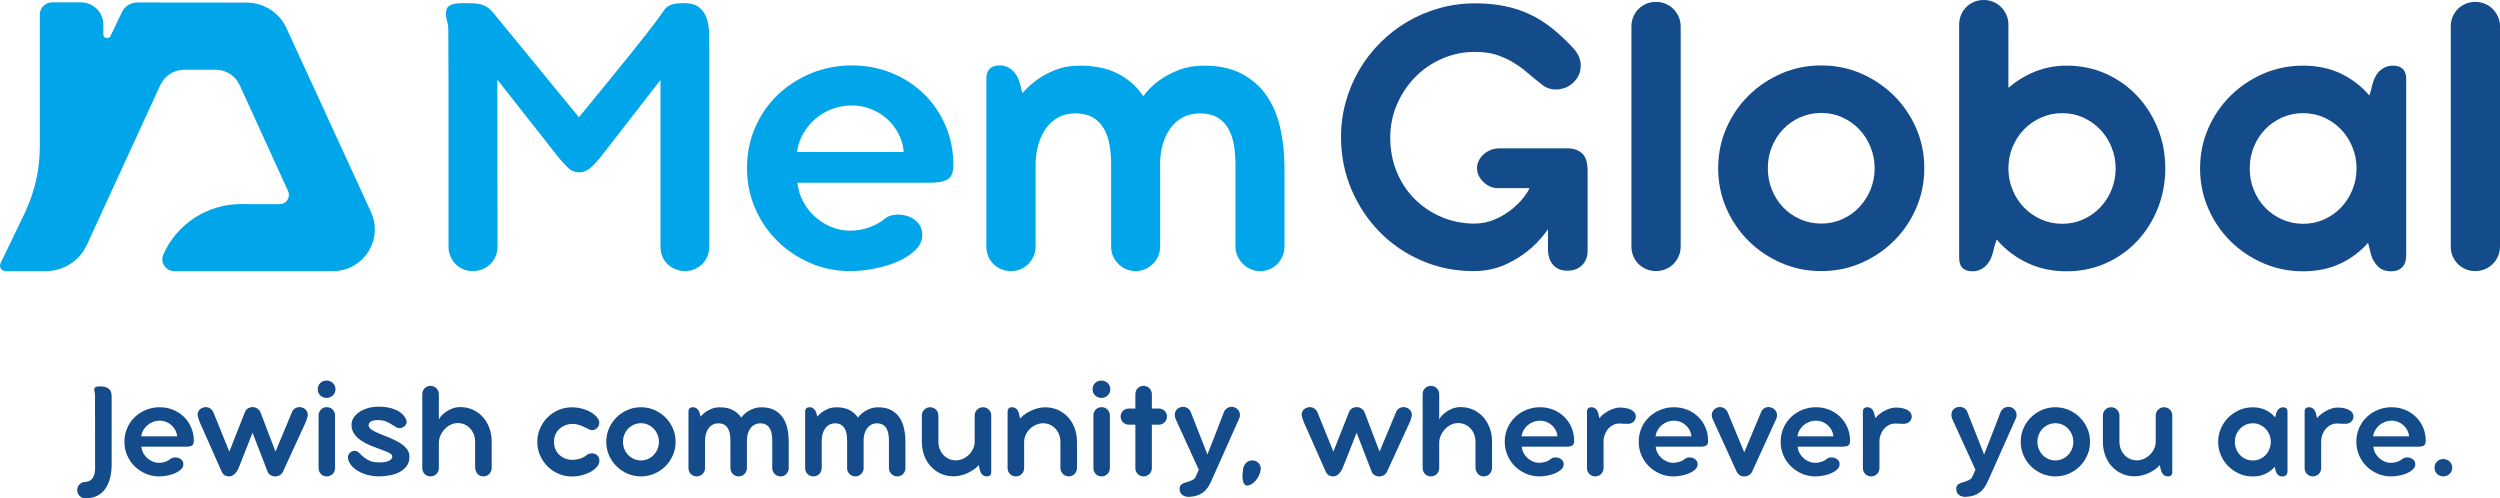
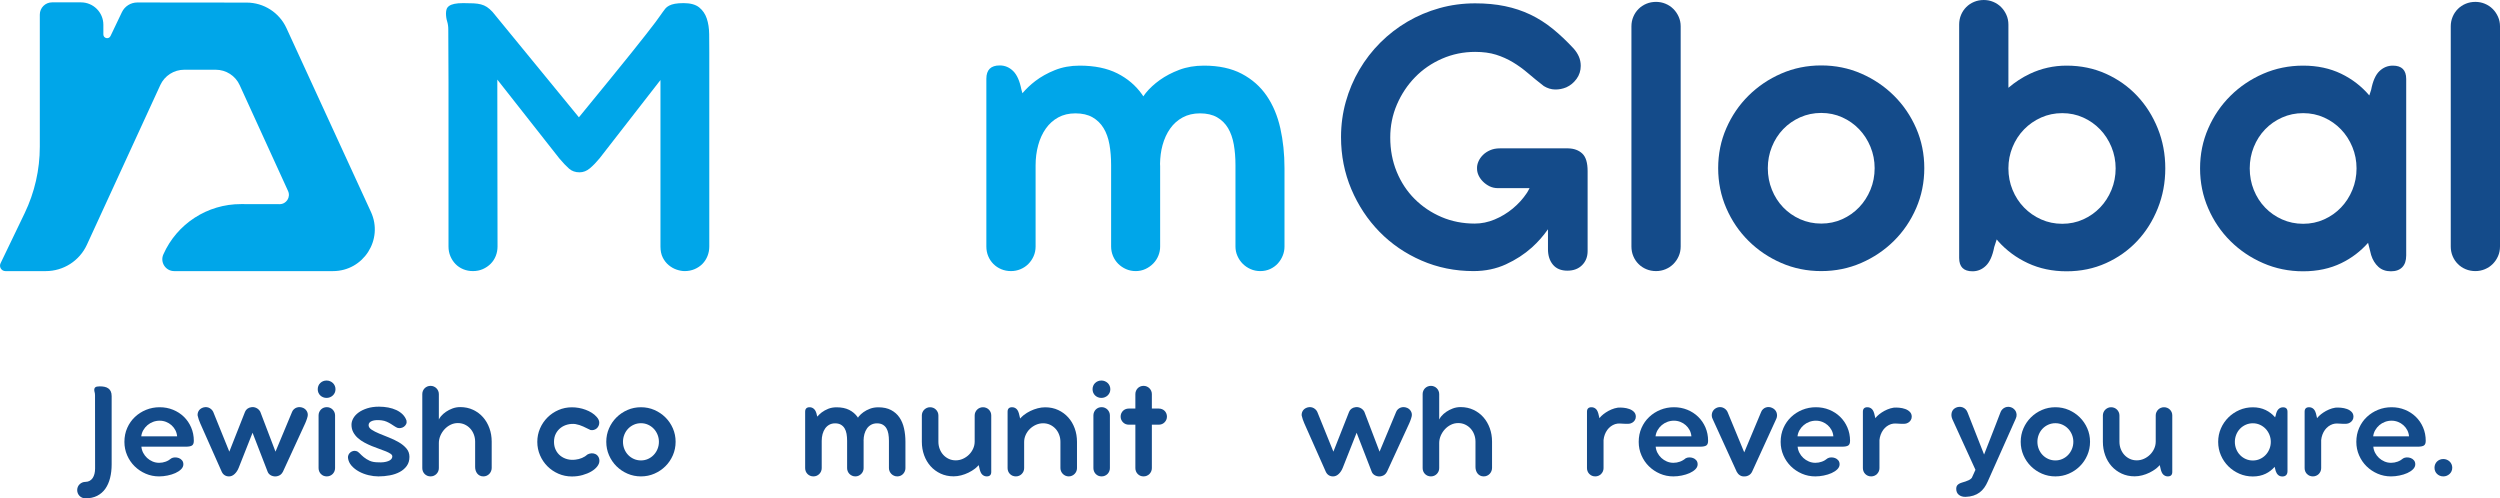
<svg xmlns="http://www.w3.org/2000/svg" width="301" height="60" viewBox="0 0 301 60" fill="none">
  <g clip-path="url(#clip0_1313_3263)">
    <path d="M2.968 25.67L0.066 31.702C-0.144 32.137 0.174 32.641 0.658 32.641H5.512C7.64 32.641 9.572 31.403 10.46 29.472L19.301 10.241C19.818 9.116 20.942 8.396 22.18 8.396H25.975C27.216 8.396 28.343 9.119 28.857 10.248L34.683 23C35.021 23.741 34.477 24.584 33.662 24.582L29.015 24.573C24.971 24.565 21.304 26.941 19.667 30.634C19.247 31.578 19.94 32.641 20.974 32.641H40.091C43.758 32.641 46.194 28.848 44.663 25.52L34.488 3.383C33.629 1.513 31.759 0.314 29.699 0.312L16.539 0.298C15.742 0.297 15.016 0.753 14.674 1.472L13.305 4.339C13.099 4.773 12.445 4.626 12.445 4.145V2.98C12.445 1.492 11.237 0.284 9.745 0.284H6.269C5.453 0.284 4.793 0.944 4.793 1.757V17.669C4.793 20.438 4.169 23.173 2.968 25.67Z" fill="#00A6E9" />
    <path d="M59.877 9.584C59.877 13.314 59.881 16.867 59.889 20.246C59.897 23.624 59.903 26.769 59.903 29.678C59.903 30.08 59.83 30.46 59.689 30.82C59.546 31.18 59.342 31.493 59.073 31.761C58.806 32.028 58.492 32.242 58.131 32.401C57.772 32.559 57.373 32.639 56.938 32.639C56.52 32.639 56.129 32.563 55.77 32.413C55.409 32.263 55.101 32.054 54.84 31.786C54.581 31.519 54.377 31.205 54.225 30.846C54.074 30.486 54 30.097 54 29.678V9.898C54 7.648 53.99 5.528 53.974 3.538C53.974 3.187 53.927 2.864 53.835 2.571C53.743 2.279 53.697 1.957 53.697 1.606C53.697 1.422 53.723 1.254 53.772 1.104C53.823 0.954 53.923 0.824 54.074 0.715C54.225 0.607 54.433 0.523 54.702 0.465C54.969 0.406 55.33 0.376 55.782 0.376C56.268 0.376 56.678 0.385 57.014 0.402C57.348 0.418 57.646 0.461 57.905 0.527C58.164 0.594 58.404 0.699 58.621 0.841C58.839 0.983 59.065 1.18 59.298 1.431L69.7 14.124C71.122 12.385 72.353 10.88 73.391 9.609C74.429 8.338 75.312 7.247 76.042 6.335C76.77 5.423 77.365 4.675 77.824 4.089C78.285 3.504 78.65 3.032 78.917 2.672C79.186 2.313 79.378 2.045 79.496 1.87C79.612 1.693 79.704 1.564 79.771 1.481C79.873 1.33 79.981 1.184 80.099 1.042C80.214 0.9 80.37 0.778 80.564 0.678C80.756 0.577 80.99 0.502 81.266 0.452C81.543 0.402 81.89 0.376 82.308 0.376C83.129 0.376 83.753 0.549 84.181 0.891C84.606 1.234 84.913 1.682 85.097 2.233C85.281 2.785 85.378 3.416 85.385 4.128C85.393 4.838 85.399 5.553 85.399 6.272V29.678C85.399 30.08 85.327 30.46 85.185 30.82C85.042 31.18 84.842 31.493 84.583 31.761C84.322 32.028 84.008 32.242 83.641 32.401C83.272 32.559 82.87 32.639 82.434 32.639C82.134 32.639 81.81 32.58 81.466 32.464C81.123 32.347 80.805 32.167 80.513 31.924C80.22 31.681 79.981 31.377 79.796 31.008C79.612 30.641 79.52 30.197 79.52 29.678V9.634L72.186 19.066C71.799 19.535 71.415 19.933 71.03 20.258C70.645 20.584 70.225 20.748 69.774 20.748C69.272 20.748 68.854 20.601 68.518 20.309C68.183 20.016 67.79 19.602 67.337 19.066L59.877 9.584Z" fill="#00A6E9" />
-     <path d="M102.35 32.639C100.643 32.639 99.039 32.313 97.54 31.661C96.041 31.008 94.726 30.126 93.596 29.014C92.465 27.902 91.574 26.593 90.921 25.087C90.267 23.582 89.941 21.977 89.941 20.271C89.941 18.465 90.277 16.805 90.946 15.291C91.615 13.777 92.528 12.473 93.684 11.377C94.84 10.282 96.18 9.425 97.703 8.806C99.228 8.188 100.843 7.878 102.552 7.878C104.26 7.878 105.855 8.179 107.337 8.781C108.818 9.383 110.112 10.219 111.219 11.289C112.323 12.36 113.193 13.631 113.831 15.103C114.466 16.575 114.784 18.173 114.784 19.894C114.784 20.731 114.566 21.291 114.131 21.575C113.695 21.86 112.951 22.002 111.896 22.002H96.021C96.088 22.772 96.3 23.504 96.661 24.198C97.02 24.891 97.485 25.502 98.054 26.028C98.623 26.555 99.277 26.978 100.015 27.295C100.751 27.614 101.538 27.772 102.376 27.772C103.18 27.772 103.957 27.634 104.711 27.358C105.465 27.082 106.144 26.685 106.746 26.166C107.097 25.965 107.517 25.858 108.002 25.84C108.489 25.824 108.958 25.899 109.409 26.066C109.86 26.234 110.247 26.505 110.565 26.882C110.883 27.258 111.042 27.73 111.042 28.299C111.042 28.951 110.773 29.545 110.237 30.08C109.702 30.615 109.015 31.071 108.179 31.447C107.341 31.824 106.403 32.117 105.364 32.325C104.326 32.534 103.322 32.639 102.35 32.639ZM102.552 12.695C101.73 12.695 100.943 12.837 100.189 13.121C99.436 13.406 98.767 13.798 98.18 14.3C97.595 14.802 97.104 15.391 96.712 16.069C96.317 16.746 96.07 17.487 95.97 18.289H108.807C108.74 17.487 108.526 16.746 108.165 16.069C107.806 15.391 107.345 14.802 106.783 14.3C106.222 13.798 105.578 13.406 104.85 13.121C104.122 12.837 103.355 12.695 102.552 12.695Z" fill="#00A6E9" />
    <path d="M154.151 15.441C153.815 13.945 153.267 12.641 152.506 11.528C151.743 10.416 150.742 9.533 149.503 8.881C148.263 8.229 146.748 7.902 144.956 7.902C143.867 7.902 142.88 8.07 141.993 8.404C141.104 8.739 140.323 9.149 139.644 9.634C138.965 10.119 138.4 10.642 137.948 11.202C137.836 11.342 137.752 11.468 137.654 11.601C137.608 11.533 137.568 11.458 137.52 11.39C136.751 10.303 135.75 9.45 134.52 8.831C133.289 8.212 131.776 7.902 129.985 7.902C128.897 7.902 127.904 8.083 127.01 8.442C126.113 8.802 125.326 9.241 124.647 9.76C124.045 10.22 123.537 10.712 123.101 11.226L122.977 10.787C122.776 9.751 122.445 9.007 121.986 8.555C121.524 8.103 120.985 7.878 120.365 7.878C119.293 7.878 118.757 8.413 118.757 9.483V29.678C118.757 30.097 118.832 30.486 118.983 30.846C119.134 31.205 119.342 31.519 119.611 31.786C119.878 32.054 120.192 32.263 120.553 32.413C120.912 32.563 121.303 32.639 121.721 32.639C122.123 32.639 122.504 32.563 122.865 32.413C123.224 32.263 123.538 32.054 123.807 31.786C124.074 31.519 124.288 31.205 124.447 30.846C124.606 30.486 124.686 30.097 124.686 29.678V19.92C124.686 19.051 124.79 18.235 125 17.474C125.208 16.712 125.514 16.048 125.916 15.48C126.319 14.911 126.815 14.463 127.41 14.137C128.004 13.811 128.695 13.648 129.482 13.648C130.303 13.648 130.989 13.807 131.543 14.124C132.096 14.443 132.54 14.877 132.873 15.429C133.209 15.981 133.442 16.638 133.578 17.398C133.711 18.16 133.778 18.983 133.778 19.87V29.678C133.778 30.08 133.855 30.46 134.004 30.82C134.155 31.18 134.365 31.493 134.632 31.761C134.901 32.028 135.215 32.242 135.574 32.401C135.935 32.559 136.323 32.639 136.743 32.639C137.161 32.639 137.55 32.555 137.911 32.388C138.27 32.221 138.584 31.999 138.853 31.724C139.12 31.447 139.326 31.134 139.467 30.783C139.611 30.431 139.681 30.071 139.681 29.704V19.995C139.681 19.903 139.669 19.82 139.668 19.728C139.682 18.933 139.777 18.177 139.97 17.474C140.18 16.712 140.486 16.048 140.888 15.48C141.288 14.911 141.791 14.463 142.395 14.137C142.998 13.811 143.692 13.648 144.479 13.648C145.3 13.648 145.987 13.807 146.54 14.124C147.091 14.443 147.531 14.877 147.859 15.429C148.185 15.981 148.414 16.638 148.55 17.398C148.683 18.16 148.75 18.983 148.75 19.87V29.678C148.75 30.08 148.828 30.46 148.989 30.82C149.148 31.18 149.36 31.493 149.629 31.761C149.896 32.028 150.21 32.242 150.571 32.401C150.93 32.559 151.321 32.639 151.739 32.639C152.174 32.639 152.573 32.555 152.932 32.388C153.293 32.221 153.597 31.999 153.848 31.724C154.099 31.447 154.298 31.134 154.439 30.783C154.582 30.431 154.653 30.071 154.653 29.704V20.246C154.653 18.54 154.486 16.939 154.151 15.441Z" fill="#00A6E9" />
    <path d="M188.814 17.863H180.573C180.138 17.863 179.749 17.937 179.406 18.088C179.062 18.239 178.774 18.431 178.54 18.666C178.305 18.9 178.124 19.163 177.999 19.455C177.873 19.748 177.82 20.036 177.836 20.321C177.836 20.589 177.899 20.857 178.024 21.124C178.15 21.392 178.326 21.638 178.552 21.864C178.778 22.09 179.043 22.278 179.343 22.429C179.645 22.578 179.989 22.654 180.373 22.654H184.157C184.056 22.838 183.971 23.027 183.853 23.206C183.376 23.925 182.801 24.561 182.132 25.113C181.462 25.665 180.732 26.104 179.945 26.43C179.158 26.756 178.364 26.919 177.559 26.919C176.119 26.919 174.784 26.655 173.554 26.129C172.323 25.602 171.246 24.878 170.325 23.958C169.405 23.039 168.685 21.947 168.165 20.685C167.647 19.422 167.386 18.047 167.386 16.558C167.386 15.153 167.654 13.827 168.19 12.582C168.726 11.336 169.454 10.241 170.376 9.295C171.297 8.35 172.38 7.607 173.628 7.063C174.876 6.519 176.203 6.247 177.61 6.247C178.564 6.247 179.402 6.36 180.122 6.585C180.842 6.812 181.515 7.113 182.143 7.489C182.771 7.865 183.38 8.304 183.965 8.806C184.551 9.308 185.187 9.826 185.874 10.361C186.31 10.629 186.761 10.767 187.23 10.776C187.699 10.784 188.152 10.696 188.588 10.512C189.073 10.295 189.483 9.957 189.819 9.496C190.152 9.036 190.321 8.514 190.321 7.928C190.321 7.526 190.244 7.155 190.095 6.812C189.944 6.469 189.734 6.146 189.467 5.845C188.629 4.943 187.787 4.148 186.942 3.462C186.096 2.777 185.201 2.208 184.255 1.756C183.307 1.305 182.291 0.966 181.201 0.741C180.114 0.514 178.917 0.402 177.61 0.402C176.119 0.402 174.688 0.594 173.314 0.979C171.94 1.364 170.655 1.907 169.458 2.61C168.261 3.312 167.174 4.152 166.192 5.131C165.213 6.109 164.371 7.197 163.669 8.392C162.966 9.588 162.421 10.872 162.036 12.243C161.651 13.615 161.459 15.037 161.459 16.508C161.459 18.732 161.873 20.822 162.701 22.779C163.531 24.736 164.662 26.447 166.092 27.91C167.525 29.374 169.211 30.528 171.154 31.372C173.096 32.217 175.183 32.639 177.41 32.639C178.833 32.639 180.134 32.367 181.315 31.824C182.497 31.281 183.535 30.607 184.43 29.804C185.198 29.117 185.83 28.377 186.376 27.604V30.005C186.376 30.774 186.579 31.397 186.979 31.874C187.381 32.351 187.96 32.589 188.714 32.589C189.45 32.589 190.04 32.367 190.484 31.924C190.927 31.481 191.149 30.916 191.149 30.23V20.597C191.149 19.593 190.935 18.891 190.509 18.49C190.082 18.088 189.516 17.88 188.814 17.863Z" fill="#144B8A" />
    <path d="M201.474 1.079C201.207 0.811 200.893 0.603 200.532 0.452C200.173 0.302 199.792 0.226 199.39 0.226C198.97 0.226 198.581 0.302 198.222 0.452C197.861 0.603 197.547 0.811 197.28 1.079C197.011 1.347 196.801 1.66 196.652 2.02C196.501 2.379 196.424 2.76 196.424 3.161V29.678C196.424 30.097 196.501 30.486 196.652 30.846C196.801 31.205 197.011 31.519 197.28 31.786C197.547 32.054 197.861 32.263 198.222 32.413C198.581 32.563 198.97 32.639 199.39 32.639C199.792 32.639 200.173 32.563 200.532 32.413C200.893 32.263 201.207 32.054 201.474 31.786C201.743 31.519 201.955 31.205 202.115 30.846C202.274 30.486 202.353 30.097 202.353 29.678V3.161C202.353 2.76 202.274 2.379 202.115 2.02C201.955 1.66 201.743 1.347 201.474 1.079Z" fill="#144B8A" />
    <path d="M228.031 11.516C226.901 10.396 225.586 9.509 224.086 8.856C222.587 8.204 220.984 7.878 219.276 7.878C217.567 7.878 215.964 8.204 214.466 8.856C212.967 9.509 211.652 10.396 210.522 11.516C209.391 12.636 208.5 13.945 207.847 15.441C207.193 16.939 206.868 18.54 206.868 20.246C206.868 21.951 207.193 23.558 207.847 25.063C208.5 26.568 209.391 27.881 210.522 29.001C211.652 30.122 212.967 31.008 214.466 31.661C215.964 32.313 217.567 32.639 219.276 32.639C220.984 32.639 222.587 32.313 224.086 31.661C225.586 31.008 226.901 30.122 228.031 29.001C229.161 27.881 230.052 26.568 230.706 25.063C231.359 23.558 231.685 21.951 231.685 20.246C231.685 18.54 231.359 16.939 230.706 15.441C230.052 13.945 229.161 12.636 228.031 11.516ZM225.205 22.842C224.869 23.654 224.412 24.36 223.835 24.962C223.258 25.564 222.579 26.041 221.8 26.393C221.021 26.743 220.181 26.919 219.276 26.919C218.372 26.919 217.526 26.743 216.739 26.393C215.952 26.041 215.269 25.564 214.692 24.962C214.113 24.36 213.662 23.654 213.336 22.842C213.008 22.032 212.845 21.165 212.845 20.246C212.845 19.343 213.008 18.486 213.336 17.675C213.662 16.863 214.113 16.157 214.692 15.554C215.269 14.952 215.952 14.476 216.739 14.124C217.526 13.773 218.372 13.598 219.276 13.598C220.181 13.598 221.021 13.773 221.8 14.124C222.579 14.476 223.258 14.952 223.835 15.554C224.412 16.157 224.869 16.863 225.205 17.675C225.539 18.486 225.707 19.343 225.707 20.246C225.707 21.165 225.539 22.032 225.205 22.842Z" fill="#144B8A" />
    <path d="M257.31 11.54C256.256 10.42 255.004 9.533 253.555 8.881C252.105 8.229 250.527 7.902 248.82 7.902C247.262 7.902 245.792 8.229 244.41 8.881C243.458 9.33 242.597 9.899 241.812 10.57V2.96C241.812 2.543 241.731 2.154 241.572 1.794C241.413 1.435 241.2 1.121 240.933 0.854C240.664 0.586 240.35 0.376 239.991 0.226C239.63 0.075 239.249 0 238.847 0C238.429 0 238.038 0.075 237.679 0.226C237.318 0.376 237.004 0.586 236.737 0.854C236.468 1.121 236.26 1.435 236.109 1.794C235.958 2.154 235.883 2.543 235.883 2.96V31.058C235.883 32.129 236.419 32.664 237.491 32.664C238.111 32.664 238.65 32.438 239.112 31.986C239.571 31.535 239.902 30.791 240.103 29.754L240.404 28.823C240.46 28.89 240.51 28.962 240.568 29.027C241.565 30.147 242.762 31.034 244.159 31.685C245.558 32.338 247.111 32.664 248.82 32.664C250.527 32.664 252.105 32.338 253.555 31.685C255.004 31.034 256.256 30.147 257.31 29.027C258.365 27.906 259.193 26.593 259.796 25.087C260.4 23.582 260.701 21.977 260.701 20.271C260.701 18.564 260.4 16.963 259.796 15.467C259.193 13.97 258.365 12.661 257.31 11.54ZM254.221 22.868C253.885 23.679 253.43 24.386 252.851 24.987C252.274 25.589 251.595 26.066 250.816 26.417C250.039 26.769 249.197 26.944 248.292 26.944C247.387 26.944 246.541 26.769 245.754 26.417C244.968 26.066 244.281 25.589 243.696 24.987C243.109 24.386 242.648 23.679 242.314 22.868C241.979 22.056 241.812 21.191 241.812 20.271C241.812 19.368 241.979 18.511 242.314 17.699C242.648 16.889 243.109 16.181 243.696 15.579C244.281 14.978 244.968 14.501 245.754 14.15C246.541 13.798 247.387 13.623 248.292 13.623C249.197 13.623 250.039 13.798 250.816 14.15C251.595 14.501 252.274 14.978 252.851 15.579C253.43 16.181 253.885 16.889 254.221 17.699C254.554 18.511 254.723 19.368 254.723 20.271C254.723 21.191 254.554 22.056 254.221 22.868Z" fill="#144B8A" />
    <path d="M288.1 7.902C287.48 7.902 286.94 8.125 286.479 8.568C286.018 9.011 285.688 9.76 285.486 10.813L285.265 11.491C284.335 10.395 283.208 9.523 281.883 8.881C280.535 8.229 279.006 7.902 277.299 7.902C275.589 7.902 273.986 8.229 272.487 8.881C270.989 9.533 269.674 10.42 268.544 11.54C267.414 12.661 266.521 13.97 265.869 15.467C265.216 16.963 264.888 18.564 264.888 20.271C264.888 21.977 265.216 23.582 265.869 25.087C266.521 26.593 267.414 27.906 268.544 29.027C269.674 30.147 270.989 31.034 272.487 31.685C273.986 32.338 275.589 32.664 277.299 32.664C279.006 32.664 280.535 32.338 281.883 31.685C283.141 31.077 284.214 30.254 285.116 29.236L285.486 30.707C285.671 31.292 285.959 31.765 286.353 32.124C286.746 32.484 287.254 32.664 287.872 32.664C288.459 32.664 288.911 32.501 289.23 32.174C289.548 31.849 289.707 31.377 289.707 30.757V9.509C289.707 8.439 289.172 7.902 288.1 7.902ZM283.225 22.868C282.892 23.679 282.434 24.386 281.857 24.987C281.279 25.589 280.601 26.066 279.822 26.417C279.043 26.769 278.201 26.944 277.299 26.944C276.394 26.944 275.548 26.769 274.761 26.417C273.974 26.066 273.291 25.589 272.714 24.987C272.135 24.386 271.684 23.679 271.356 22.868C271.03 22.056 270.868 21.191 270.868 20.271C270.868 19.368 271.03 18.511 271.356 17.699C271.684 16.889 272.135 16.181 272.714 15.579C273.291 14.978 273.974 14.501 274.761 14.15C275.548 13.798 276.394 13.623 277.299 13.623C278.201 13.623 279.043 13.798 279.822 14.15C280.601 14.501 281.279 14.978 281.857 15.579C282.434 16.181 282.892 16.889 283.225 17.699C283.561 18.511 283.728 19.368 283.728 20.271C283.728 21.191 283.561 22.056 283.225 22.868Z" fill="#144B8A" />
    <path d="M300.762 2.02C300.602 1.66 300.39 1.347 300.121 1.079C299.854 0.811 299.54 0.603 299.179 0.452C298.82 0.302 298.439 0.226 298.037 0.226C297.617 0.226 297.228 0.302 296.869 0.452C296.508 0.603 296.194 0.811 295.927 1.079C295.658 1.347 295.448 1.66 295.299 2.02C295.148 2.379 295.071 2.76 295.071 3.161V29.678C295.071 30.097 295.148 30.486 295.299 30.846C295.448 31.205 295.658 31.519 295.927 31.786C296.194 32.054 296.508 32.263 296.869 32.413C297.228 32.563 297.617 32.639 298.037 32.639C298.439 32.639 298.82 32.563 299.179 32.413C299.54 32.263 299.854 32.054 300.121 31.786C300.39 31.519 300.602 31.205 300.762 30.846C300.921 30.486 301 30.097 301 29.678V3.161C301 2.76 300.921 2.379 300.762 2.02Z" fill="#144B8A" />
    <path d="M13.033 46.757C12.906 46.669 12.757 46.608 12.585 46.571C12.414 46.535 12.226 46.517 12.023 46.517C11.747 46.517 11.566 46.554 11.478 46.63C11.391 46.706 11.347 46.803 11.347 46.921C11.347 46.983 11.351 47.037 11.36 47.081C11.369 47.127 11.38 47.175 11.394 47.225C11.408 47.276 11.419 47.332 11.428 47.394C11.436 47.456 11.441 47.532 11.441 47.622L11.449 56.405C11.449 56.636 11.425 56.848 11.377 57.042C11.329 57.236 11.257 57.405 11.162 57.549C11.066 57.692 10.947 57.805 10.806 57.886C10.666 57.968 10.499 58.011 10.308 58.017C10.162 58.017 10.028 58.042 9.907 58.093C9.786 58.144 9.679 58.214 9.586 58.304C9.493 58.394 9.421 58.499 9.37 58.62C9.32 58.741 9.294 58.869 9.294 59.004C9.294 59.145 9.32 59.276 9.37 59.397C9.421 59.517 9.492 59.623 9.582 59.713C9.672 59.803 9.777 59.873 9.898 59.924C10.02 59.975 10.15 60 10.291 60C10.832 60 11.301 59.898 11.698 59.696C12.095 59.493 12.422 59.211 12.678 58.848C12.934 58.485 13.126 58.054 13.253 57.553C13.379 57.052 13.443 56.504 13.443 55.908V47.698C13.443 47.461 13.406 47.267 13.333 47.115C13.26 46.963 13.16 46.844 13.033 46.757Z" fill="#144B8A" />
    <path d="M22.136 50.178C21.764 49.818 21.329 49.537 20.83 49.335C20.332 49.132 19.796 49.031 19.221 49.031C18.646 49.031 18.103 49.135 17.59 49.343C17.078 49.551 16.627 49.84 16.239 50.208C15.85 50.576 15.543 51.015 15.318 51.524C15.093 52.033 14.979 52.592 14.979 53.199C14.979 53.773 15.09 54.313 15.309 54.819C15.529 55.325 15.829 55.765 16.209 56.14C16.59 56.514 17.032 56.811 17.535 57.029C18.039 57.249 18.579 57.358 19.153 57.358C19.48 57.358 19.818 57.324 20.167 57.253C20.516 57.183 20.831 57.084 21.113 56.958C21.395 56.831 21.626 56.678 21.806 56.498C21.987 56.318 22.077 56.118 22.077 55.899C22.077 55.708 22.023 55.549 21.916 55.422C21.809 55.296 21.68 55.204 21.527 55.148C21.375 55.092 21.218 55.067 21.054 55.072C20.891 55.078 20.75 55.114 20.632 55.182C20.429 55.356 20.201 55.49 19.948 55.583C19.694 55.675 19.433 55.722 19.162 55.722C18.88 55.722 18.616 55.668 18.367 55.562C18.12 55.455 17.9 55.313 17.709 55.136C17.517 54.958 17.361 54.753 17.24 54.519C17.119 54.286 17.047 54.04 17.024 53.781H22.364C22.718 53.781 22.969 53.733 23.116 53.638C23.262 53.542 23.336 53.354 23.336 53.073C23.336 52.493 23.228 51.956 23.014 51.461C22.8 50.966 22.508 50.538 22.136 50.178ZM17.007 52.532C17.041 52.262 17.124 52.014 17.257 51.785C17.389 51.558 17.554 51.359 17.751 51.191C17.948 51.022 18.174 50.89 18.427 50.794C18.68 50.699 18.945 50.651 19.221 50.651C19.491 50.651 19.749 50.699 19.994 50.794C20.239 50.89 20.456 51.022 20.645 51.191C20.833 51.359 20.988 51.558 21.109 51.785C21.23 52.014 21.302 52.262 21.325 52.532H17.007Z" fill="#144B8A" />
    <path d="M36.507 49.115C36.377 49.059 36.245 49.027 36.11 49.018C35.975 49.01 35.846 49.027 35.725 49.069C35.604 49.111 35.495 49.176 35.396 49.263C35.297 49.35 35.223 49.455 35.172 49.579L33.17 54.38L31.336 49.571C31.224 49.368 31.066 49.218 30.863 49.119C30.66 49.021 30.452 48.991 30.238 49.031C30.075 49.053 29.927 49.112 29.794 49.208C29.662 49.303 29.565 49.428 29.503 49.579L27.61 54.38L25.668 49.579C25.605 49.455 25.524 49.35 25.422 49.263C25.321 49.176 25.211 49.111 25.093 49.069C24.974 49.027 24.849 49.01 24.717 49.018C24.584 49.027 24.456 49.059 24.333 49.115C24.141 49.205 24 49.33 23.91 49.49C23.82 49.651 23.78 49.827 23.792 50.018C23.859 50.328 23.966 50.648 24.113 50.98L26.698 56.802C26.788 56.993 26.912 57.135 27.07 57.228C27.227 57.321 27.399 57.364 27.585 57.358C27.822 57.358 28.044 57.26 28.252 57.064C28.461 56.867 28.624 56.616 28.743 56.313L30.407 52.102L32.223 56.794C32.263 56.906 32.326 57.003 32.413 57.084C32.501 57.166 32.598 57.23 32.705 57.274C32.812 57.319 32.925 57.347 33.043 57.358C33.161 57.37 33.274 57.361 33.381 57.333C33.685 57.271 33.913 57.092 34.065 56.794L36.752 50.954C36.786 50.876 36.821 50.789 36.858 50.693C36.894 50.598 36.928 50.503 36.959 50.41C36.99 50.318 37.014 50.233 37.031 50.157C37.047 50.081 37.056 50.026 37.056 49.993C37.067 49.812 37.024 49.642 36.925 49.482C36.826 49.322 36.687 49.199 36.507 49.115Z" fill="#144B8A" />
    <path d="M40.076 46.116C39.978 46.023 39.863 45.95 39.734 45.896C39.604 45.843 39.466 45.816 39.32 45.816C39.168 45.816 39.027 45.843 38.897 45.896C38.768 45.95 38.655 46.023 38.56 46.116C38.464 46.208 38.389 46.319 38.336 46.449C38.282 46.578 38.256 46.716 38.256 46.862C38.256 47.014 38.282 47.153 38.336 47.28C38.389 47.406 38.464 47.516 38.56 47.609C38.655 47.702 38.768 47.775 38.897 47.828C39.027 47.882 39.168 47.908 39.32 47.908C39.466 47.908 39.604 47.882 39.734 47.828C39.863 47.775 39.978 47.702 40.076 47.609C40.175 47.516 40.252 47.406 40.308 47.28C40.365 47.153 40.393 47.014 40.393 46.862C40.393 46.716 40.365 46.578 40.308 46.449C40.252 46.319 40.175 46.208 40.076 46.116Z" fill="#144B8A" />
    <path d="M40.047 49.309C39.956 49.219 39.851 49.149 39.73 49.098C39.609 49.047 39.48 49.022 39.345 49.022C39.204 49.022 39.074 49.047 38.952 49.098C38.831 49.149 38.727 49.219 38.64 49.309C38.553 49.399 38.484 49.505 38.433 49.625C38.382 49.746 38.357 49.874 38.357 50.01V56.363C38.357 56.504 38.382 56.635 38.433 56.755C38.484 56.877 38.553 56.982 38.64 57.072C38.727 57.162 38.831 57.232 38.952 57.283C39.074 57.333 39.204 57.358 39.345 57.358C39.48 57.358 39.609 57.333 39.73 57.283C39.851 57.232 39.956 57.162 40.047 57.072C40.137 56.982 40.208 56.877 40.262 56.755C40.315 56.635 40.342 56.504 40.342 56.363V50.01C40.342 49.874 40.315 49.746 40.262 49.625C40.208 49.505 40.137 49.399 40.047 49.309Z" fill="#144B8A" />
    <path d="M48.021 53.25C47.655 53.036 47.261 52.846 46.839 52.68C46.417 52.514 46.022 52.355 45.656 52.203C45.29 52.051 44.986 51.895 44.743 51.735C44.501 51.575 44.38 51.393 44.38 51.191C44.38 50.954 44.521 50.784 44.803 50.68C45.084 50.576 45.464 50.552 45.943 50.609C46.169 50.636 46.372 50.692 46.556 50.773C46.739 50.855 46.908 50.943 47.062 51.039C47.218 51.134 47.361 51.227 47.493 51.317C47.626 51.407 47.754 51.475 47.878 51.52C47.996 51.553 48.124 51.558 48.262 51.532C48.4 51.507 48.524 51.455 48.634 51.376C48.744 51.297 48.831 51.195 48.896 51.069C48.961 50.942 48.976 50.797 48.943 50.634C48.846 50.353 48.693 50.107 48.482 49.895C48.271 49.685 48.017 49.511 47.722 49.372C47.426 49.234 47.099 49.132 46.742 49.064C46.384 48.997 46.017 48.963 45.639 48.963C45.104 48.963 44.63 49.029 44.215 49.161C43.802 49.294 43.453 49.462 43.172 49.668C42.891 49.873 42.678 50.105 42.534 50.364C42.39 50.623 42.319 50.878 42.319 51.132C42.319 51.469 42.389 51.77 42.53 52.034C42.671 52.299 42.856 52.534 43.087 52.739C43.319 52.944 43.58 53.126 43.873 53.283C44.166 53.441 44.468 53.583 44.777 53.709C45.087 53.836 45.388 53.95 45.681 54.051C45.974 54.153 46.236 54.251 46.467 54.346C46.698 54.442 46.884 54.538 47.025 54.633C47.166 54.729 47.236 54.836 47.236 54.954C47.236 55.084 47.191 55.196 47.101 55.291C47.011 55.387 46.886 55.465 46.729 55.523C46.571 55.583 46.389 55.625 46.184 55.65C45.978 55.675 45.76 55.679 45.529 55.663C45.112 55.663 44.766 55.598 44.49 55.469C44.214 55.339 43.98 55.194 43.789 55.034C43.597 54.874 43.434 54.722 43.299 54.579C43.164 54.435 43.032 54.346 42.902 54.313C42.772 54.273 42.645 54.269 42.522 54.3C42.397 54.331 42.287 54.386 42.188 54.465C42.089 54.543 42.013 54.641 41.96 54.756C41.906 54.871 41.885 54.996 41.897 55.131C41.941 55.486 42.086 55.801 42.331 56.076C42.577 56.352 42.875 56.585 43.227 56.776C43.579 56.968 43.961 57.112 44.372 57.211C44.783 57.31 45.18 57.358 45.563 57.358C46.031 57.358 46.488 57.317 46.936 57.232C47.384 57.148 47.782 57.011 48.132 56.823C48.48 56.635 48.762 56.392 48.976 56.093C49.191 55.795 49.297 55.432 49.297 55.005C49.297 54.616 49.176 54.28 48.934 53.996C48.692 53.712 48.388 53.463 48.021 53.25Z" fill="#144B8A" />
    <path d="M58.156 50.233C57.827 49.859 57.428 49.562 56.961 49.343C56.493 49.123 55.978 49.014 55.414 49.014C55.082 49.014 54.77 49.069 54.477 49.179C54.184 49.288 53.919 49.425 53.683 49.588C53.446 49.751 53.248 49.93 53.087 50.123C52.976 50.258 52.899 50.384 52.838 50.506V47.445C52.838 47.309 52.811 47.182 52.758 47.06C52.704 46.94 52.632 46.834 52.542 46.744C52.452 46.654 52.346 46.584 52.226 46.533C52.104 46.482 51.976 46.457 51.841 46.457C51.7 46.457 51.569 46.482 51.448 46.533C51.327 46.584 51.221 46.654 51.131 46.744C51.041 46.834 50.971 46.94 50.92 47.06C50.87 47.182 50.844 47.309 50.844 47.445V56.363C50.844 56.504 50.87 56.635 50.92 56.755C50.971 56.877 51.041 56.982 51.131 57.072C51.221 57.162 51.327 57.232 51.448 57.283C51.569 57.333 51.7 57.358 51.841 57.358C51.976 57.358 52.104 57.333 52.226 57.283C52.346 57.232 52.452 57.162 52.542 57.072C52.632 56.982 52.704 56.877 52.758 56.755C52.811 56.635 52.838 56.504 52.838 56.363V53.342C52.838 53.044 52.899 52.752 53.019 52.465C53.141 52.178 53.305 51.921 53.514 51.693C53.722 51.465 53.964 51.282 54.24 51.144C54.516 51.007 54.809 50.938 55.119 50.938C55.423 50.938 55.702 50.997 55.956 51.115C56.209 51.233 56.429 51.393 56.614 51.596C56.801 51.798 56.945 52.036 57.049 52.309C57.154 52.582 57.206 52.87 57.206 53.174V56.228C57.206 56.374 57.227 56.515 57.269 56.65C57.312 56.785 57.373 56.905 57.455 57.008C57.537 57.112 57.639 57.197 57.764 57.261C57.887 57.326 58.034 57.358 58.203 57.358C58.343 57.358 58.476 57.33 58.6 57.274C58.724 57.218 58.829 57.144 58.917 57.051C59.004 56.958 59.073 56.849 59.124 56.726C59.174 56.602 59.2 56.476 59.2 56.346V53.165C59.2 52.592 59.108 52.053 58.925 51.549C58.742 51.046 58.486 50.607 58.156 50.233Z" fill="#144B8A" />
    <path d="M71.644 54.651C71.498 54.588 71.344 54.566 71.184 54.583C71.023 54.599 70.878 54.642 70.749 54.709C70.552 54.889 70.325 55.033 70.069 55.14C69.812 55.247 69.549 55.314 69.279 55.342C68.929 55.387 68.6 55.367 68.29 55.283C67.981 55.199 67.707 55.062 67.471 54.874C67.234 54.685 67.047 54.449 66.909 54.165C66.771 53.881 66.702 53.559 66.702 53.199C66.702 52.828 66.775 52.5 66.921 52.216C67.068 51.932 67.262 51.697 67.504 51.512C67.747 51.326 68.023 51.194 68.332 51.115C68.642 51.036 68.958 51.017 69.279 51.056C69.617 51.118 69.932 51.217 70.225 51.355C70.518 51.493 70.808 51.632 71.095 51.773C71.236 51.801 71.371 51.797 71.501 51.76C71.63 51.724 71.743 51.665 71.839 51.583C71.934 51.502 72.01 51.4 72.067 51.279C72.123 51.158 72.151 51.03 72.151 50.895C72.151 50.654 72.044 50.417 71.83 50.187C71.667 50.001 71.472 49.838 71.247 49.697C71.022 49.556 70.779 49.437 70.516 49.339C70.255 49.24 69.983 49.166 69.701 49.115C69.42 49.064 69.138 49.039 68.856 49.039C68.282 49.039 67.743 49.149 67.239 49.368C66.734 49.588 66.293 49.886 65.916 50.263C65.539 50.639 65.24 51.08 65.021 51.583C64.801 52.087 64.691 52.625 64.691 53.199C64.691 53.773 64.801 54.313 65.021 54.819C65.24 55.325 65.539 55.767 65.916 56.144C66.293 56.52 66.734 56.819 67.239 57.038C67.743 57.257 68.282 57.367 68.856 57.367C69.307 57.367 69.734 57.311 70.136 57.198C70.539 57.086 70.891 56.941 71.192 56.764C71.493 56.587 71.732 56.386 71.906 56.161C72.081 55.936 72.168 55.711 72.168 55.486C72.168 55.288 72.121 55.115 72.025 54.967C71.929 54.818 71.802 54.712 71.644 54.651Z" fill="#144B8A" />
    <path d="M80.115 50.254C79.734 49.877 79.292 49.579 78.788 49.36C78.284 49.14 77.745 49.031 77.17 49.031C76.596 49.031 76.056 49.14 75.552 49.36C75.048 49.579 74.606 49.877 74.226 50.254C73.846 50.631 73.546 51.071 73.326 51.575C73.106 52.078 72.996 52.617 72.996 53.19C72.996 53.764 73.106 54.304 73.326 54.811C73.546 55.317 73.846 55.758 74.226 56.136C74.606 56.512 75.048 56.811 75.552 57.029C76.056 57.249 76.596 57.358 77.17 57.358C77.745 57.358 78.284 57.249 78.788 57.029C79.292 56.811 79.734 56.512 80.115 56.136C80.495 55.758 80.795 55.317 81.014 54.811C81.234 54.304 81.344 53.764 81.344 53.19C81.344 52.617 81.234 52.078 81.014 51.575C80.795 51.071 80.495 50.631 80.115 50.254ZM79.164 54.064C79.051 54.337 78.898 54.574 78.703 54.777C78.51 54.98 78.281 55.14 78.019 55.258C77.757 55.376 77.475 55.435 77.17 55.435C76.866 55.435 76.582 55.376 76.317 55.258C76.052 55.14 75.823 54.98 75.628 54.777C75.434 54.574 75.282 54.337 75.172 54.064C75.062 53.791 75.007 53.5 75.007 53.19C75.007 52.887 75.062 52.599 75.172 52.326C75.282 52.053 75.434 51.815 75.628 51.613C75.823 51.41 76.052 51.25 76.317 51.132C76.582 51.014 76.866 50.954 77.17 50.954C77.475 50.954 77.757 51.014 78.019 51.132C78.281 51.25 78.51 51.41 78.703 51.613C78.898 51.815 79.051 52.053 79.164 52.326C79.277 52.599 79.333 52.887 79.333 53.19C79.333 53.5 79.277 53.791 79.164 54.064Z" fill="#144B8A" />
-     <path d="M94.241 50.259C93.984 49.884 93.648 49.588 93.231 49.368C92.814 49.149 92.305 49.039 91.702 49.039C91.336 49.039 91.003 49.096 90.705 49.208C90.406 49.32 90.143 49.458 89.915 49.621C89.687 49.785 89.496 49.96 89.344 50.148C89.301 50.203 89.285 50.244 89.248 50.295C89.23 50.269 89.219 50.237 89.201 50.212C88.942 49.847 88.605 49.559 88.191 49.351C87.777 49.143 87.269 49.039 86.667 49.039C86.3 49.039 85.966 49.1 85.665 49.22C85.364 49.342 85.099 49.489 84.871 49.664C84.667 49.82 84.5 49.988 84.353 50.162L84.309 50.01C84.242 49.661 84.131 49.41 83.976 49.259C83.821 49.107 83.639 49.031 83.431 49.031C83.07 49.031 82.89 49.211 82.89 49.571V56.363C82.89 56.504 82.915 56.635 82.966 56.755C83.017 56.877 83.087 56.982 83.177 57.072C83.267 57.162 83.373 57.232 83.494 57.283C83.615 57.333 83.746 57.358 83.887 57.358C84.022 57.358 84.15 57.333 84.272 57.283C84.392 57.232 84.498 57.162 84.588 57.072C84.678 56.982 84.75 56.877 84.804 56.755C84.857 56.635 84.884 56.504 84.884 56.363V53.081C84.884 52.788 84.919 52.514 84.989 52.258C85.06 52.002 85.163 51.779 85.297 51.588C85.433 51.396 85.6 51.246 85.8 51.136C86.001 51.026 86.233 50.971 86.497 50.971C86.773 50.971 87.004 51.025 87.191 51.132C87.376 51.239 87.525 51.385 87.638 51.571C87.751 51.756 87.829 51.977 87.875 52.233C87.919 52.489 87.942 52.766 87.942 53.064V56.363C87.942 56.498 87.968 56.626 88.019 56.747C88.069 56.868 88.139 56.974 88.23 57.064C88.32 57.154 88.425 57.225 88.546 57.279C88.667 57.332 88.798 57.358 88.939 57.358C89.08 57.358 89.211 57.33 89.332 57.274C89.453 57.218 89.558 57.144 89.649 57.051C89.739 56.958 89.808 56.852 89.856 56.734C89.904 56.616 89.928 56.495 89.928 56.371V53.106C89.928 53.083 89.925 53.062 89.924 53.039C89.928 52.763 89.958 52.501 90.025 52.258C90.095 52.002 90.198 51.779 90.333 51.588C90.468 51.396 90.637 51.246 90.84 51.136C91.043 51.026 91.276 50.971 91.541 50.971C91.817 50.971 92.048 51.025 92.234 51.132C92.42 51.239 92.568 51.385 92.678 51.571C92.787 51.756 92.865 51.977 92.91 52.233C92.955 52.489 92.978 52.766 92.978 53.064V56.363C92.978 56.498 93.004 56.626 93.058 56.747C93.111 56.868 93.183 56.974 93.273 57.064C93.363 57.154 93.469 57.225 93.59 57.279C93.711 57.332 93.842 57.358 93.983 57.358C94.129 57.358 94.263 57.33 94.384 57.274C94.505 57.218 94.608 57.144 94.693 57.051C94.777 56.958 94.844 56.852 94.891 56.734C94.939 56.616 94.963 56.495 94.963 56.371V53.19C94.963 52.617 94.906 52.078 94.794 51.575C94.681 51.071 94.497 50.632 94.241 50.259Z" fill="#144B8A" />
    <path d="M108.291 50.259C108.034 49.884 107.698 49.588 107.281 49.368C106.865 49.149 106.355 49.039 105.752 49.039C105.386 49.039 105.053 49.096 104.755 49.208C104.457 49.32 104.193 49.458 103.966 49.621C103.737 49.785 103.547 49.96 103.394 50.148C103.351 50.203 103.335 50.244 103.298 50.295C103.28 50.269 103.269 50.237 103.251 50.212C102.992 49.847 102.655 49.559 102.241 49.351C101.827 49.143 101.319 49.039 100.717 49.039C100.35 49.039 100.016 49.1 99.715 49.22C99.414 49.342 99.149 49.489 98.921 49.664C98.717 49.82 98.55 49.988 98.403 50.162L98.359 50.01C98.291 49.661 98.181 49.41 98.026 49.259C97.871 49.107 97.689 49.031 97.481 49.031C97.12 49.031 96.94 49.211 96.94 49.571V56.363C96.94 56.504 96.966 56.635 97.016 56.755C97.067 56.877 97.137 56.982 97.227 57.072C97.317 57.162 97.423 57.232 97.544 57.283C97.665 57.333 97.796 57.358 97.937 57.358C98.072 57.358 98.2 57.333 98.322 57.283C98.442 57.232 98.548 57.162 98.638 57.072C98.728 56.982 98.8 56.877 98.854 56.755C98.907 56.635 98.934 56.504 98.934 56.363V53.081C98.934 52.788 98.969 52.514 99.039 52.258C99.11 52.002 99.213 51.779 99.348 51.588C99.483 51.396 99.65 51.246 99.85 51.136C100.051 51.026 100.283 50.971 100.547 50.971C100.823 50.971 101.054 51.025 101.241 51.132C101.426 51.239 101.575 51.385 101.688 51.571C101.801 51.756 101.879 51.977 101.925 52.233C101.97 52.489 101.992 52.766 101.992 53.064V56.363C101.992 56.498 102.018 56.626 102.069 56.747C102.119 56.868 102.189 56.974 102.279 57.064C102.37 57.154 102.475 57.225 102.597 57.279C102.717 57.332 102.848 57.358 102.989 57.358C103.13 57.358 103.261 57.33 103.382 57.274C103.503 57.218 103.608 57.144 103.699 57.051C103.789 56.958 103.858 56.852 103.907 56.734C103.954 56.616 103.979 56.495 103.979 56.371V53.106C103.979 53.082 103.975 53.06 103.975 53.035C103.979 52.761 104.008 52.5 104.075 52.258C104.146 52.002 104.248 51.779 104.384 51.588C104.518 51.396 104.688 51.246 104.891 51.136C105.094 51.026 105.327 50.971 105.592 50.971C105.868 50.971 106.099 51.025 106.284 51.132C106.47 51.239 106.619 51.385 106.728 51.571C106.838 51.756 106.916 51.977 106.961 52.233C107.005 52.489 107.028 52.766 107.028 53.064V56.363C107.028 56.498 107.055 56.626 107.108 56.747C107.162 56.868 107.234 56.974 107.324 57.064C107.413 57.154 107.519 57.225 107.641 57.279C107.762 57.332 107.893 57.358 108.033 57.358C108.179 57.358 108.314 57.33 108.435 57.274C108.555 57.218 108.659 57.144 108.743 57.051C108.828 56.958 108.894 56.852 108.942 56.734C108.989 56.616 109.014 56.495 109.014 56.371V53.19C109.014 52.617 108.957 52.078 108.844 51.575C108.732 51.071 108.547 50.632 108.291 50.259Z" fill="#144B8A" />
    <path d="M119.058 49.318C118.969 49.227 118.862 49.157 118.741 49.107C118.62 49.056 118.489 49.031 118.349 49.031C118.213 49.031 118.085 49.056 117.964 49.107C117.843 49.157 117.737 49.227 117.647 49.318C117.557 49.407 117.486 49.512 117.432 49.63C117.379 49.748 117.351 49.877 117.351 50.018V53.165C117.351 53.463 117.289 53.749 117.165 54.021C117.041 54.294 116.874 54.535 116.663 54.743C116.452 54.951 116.208 55.117 115.932 55.241C115.657 55.364 115.369 55.426 115.071 55.426C114.767 55.426 114.487 55.367 114.234 55.249C113.98 55.131 113.761 54.971 113.575 54.768C113.389 54.566 113.244 54.328 113.14 54.056C113.035 53.782 112.983 53.492 112.983 53.182V50.018C112.983 49.883 112.956 49.755 112.903 49.634C112.85 49.513 112.778 49.407 112.687 49.318C112.598 49.227 112.492 49.157 112.372 49.107C112.25 49.056 112.119 49.031 111.978 49.031C111.832 49.031 111.7 49.059 111.581 49.115C111.463 49.172 111.358 49.245 111.268 49.335C111.179 49.425 111.109 49.53 111.061 49.651C111.014 49.772 110.99 49.894 110.99 50.018V53.19C110.99 53.764 111.081 54.304 111.265 54.811C111.448 55.317 111.707 55.757 112.042 56.131C112.376 56.505 112.779 56.802 113.25 57.021C113.72 57.241 114.242 57.35 114.817 57.35C115.116 57.35 115.417 57.311 115.721 57.232C116.025 57.154 116.319 57.045 116.604 56.907C116.888 56.769 117.156 56.603 117.407 56.41C117.567 56.285 117.698 56.141 117.837 56.002L117.925 56.38C118 56.746 118.113 57 118.268 57.144C118.423 57.287 118.602 57.358 118.805 57.358C119.165 57.358 119.346 57.179 119.346 56.819V50.018C119.346 49.877 119.32 49.748 119.269 49.63C119.218 49.512 119.148 49.407 119.058 49.318Z" fill="#144B8A" />
    <path d="M128.617 50.259C128.282 49.884 127.879 49.588 127.409 49.368C126.939 49.149 126.417 49.039 125.843 49.039C125.543 49.039 125.243 49.078 124.939 49.157C124.634 49.236 124.34 49.345 124.056 49.482C123.771 49.62 123.503 49.786 123.253 49.98C123.091 50.105 122.961 50.251 122.824 50.392L122.733 50.01C122.66 49.644 122.547 49.389 122.395 49.246C122.243 49.103 122.063 49.031 121.854 49.031C121.493 49.031 121.314 49.211 121.314 49.571V56.363C121.314 56.504 121.339 56.635 121.39 56.755C121.44 56.877 121.511 56.982 121.601 57.072C121.691 57.162 121.796 57.232 121.918 57.283C122.039 57.333 122.17 57.358 122.31 57.358C122.446 57.358 122.574 57.333 122.696 57.283C122.816 57.232 122.922 57.162 123.011 57.072C123.102 56.982 123.174 56.877 123.227 56.755C123.28 56.635 123.307 56.504 123.307 56.363V53.216C123.307 52.918 123.37 52.632 123.494 52.359C123.617 52.087 123.785 51.848 123.996 51.642C124.208 51.437 124.451 51.272 124.726 51.148C125.003 51.025 125.29 50.963 125.589 50.963C125.893 50.963 126.171 51.022 126.425 51.14C126.678 51.258 126.899 51.419 127.084 51.621C127.27 51.824 127.415 52.061 127.519 52.334C127.624 52.607 127.675 52.895 127.675 53.199V56.363C127.675 56.498 127.703 56.626 127.756 56.747C127.81 56.868 127.88 56.974 127.971 57.064C128.061 57.154 128.167 57.225 128.288 57.279C128.409 57.332 128.541 57.358 128.681 57.358C128.821 57.358 128.953 57.33 129.073 57.274C129.195 57.218 129.301 57.144 129.39 57.051C129.481 56.958 129.549 56.852 129.598 56.734C129.645 56.616 129.67 56.493 129.67 56.363V53.19C129.67 52.617 129.578 52.078 129.395 51.575C129.211 51.071 128.953 50.632 128.617 50.259Z" fill="#144B8A" />
    <path d="M133.336 49.309C133.246 49.219 133.141 49.149 133.019 49.098C132.898 49.047 132.769 49.022 132.635 49.022C132.494 49.022 132.363 49.047 132.241 49.098C132.121 49.149 132.016 49.219 131.929 49.309C131.842 49.399 131.774 49.505 131.723 49.625C131.672 49.746 131.646 49.874 131.646 50.01V56.363C131.646 56.504 131.672 56.635 131.723 56.755C131.774 56.877 131.842 56.982 131.929 57.072C132.016 57.162 132.121 57.232 132.241 57.283C132.363 57.333 132.494 57.358 132.635 57.358C132.769 57.358 132.898 57.333 133.019 57.283C133.141 57.232 133.246 57.162 133.336 57.072C133.426 56.982 133.498 56.877 133.551 56.755C133.605 56.635 133.632 56.504 133.632 56.363V50.01C133.632 49.874 133.605 49.746 133.551 49.625C133.498 49.505 133.426 49.399 133.336 49.309Z" fill="#144B8A" />
    <path d="M133.366 46.116C133.267 46.023 133.153 45.95 133.023 45.896C132.893 45.843 132.755 45.816 132.609 45.816C132.457 45.816 132.317 45.843 132.187 45.896C132.058 45.95 131.944 46.023 131.849 46.116C131.754 46.208 131.679 46.319 131.625 46.449C131.572 46.578 131.545 46.716 131.545 46.862C131.545 47.014 131.572 47.153 131.625 47.28C131.679 47.406 131.754 47.516 131.849 47.609C131.944 47.702 132.058 47.775 132.187 47.828C132.317 47.882 132.457 47.908 132.609 47.908C132.755 47.908 132.893 47.882 133.023 47.828C133.153 47.775 133.267 47.702 133.366 47.609C133.464 47.516 133.542 47.406 133.598 47.28C133.655 47.153 133.683 47.014 133.683 46.862C133.683 46.716 133.655 46.578 133.598 46.449C133.542 46.319 133.464 46.208 133.366 46.116Z" fill="#144B8A" />
    <path d="M140.217 49.465C140.13 49.378 140.026 49.31 139.909 49.263C139.791 49.215 139.663 49.191 139.529 49.191H138.684V47.445C138.684 47.309 138.657 47.182 138.604 47.06C138.55 46.94 138.478 46.834 138.388 46.744C138.297 46.654 138.192 46.584 138.071 46.533C137.95 46.482 137.822 46.457 137.687 46.457C137.545 46.457 137.415 46.482 137.294 46.533C137.173 46.584 137.068 46.654 136.981 46.744C136.894 46.834 136.825 46.94 136.775 47.06C136.724 47.182 136.698 47.309 136.698 47.445V49.191H135.895C135.761 49.191 135.634 49.215 135.516 49.263C135.397 49.31 135.294 49.378 135.207 49.465C135.12 49.552 135.05 49.655 135 49.773C134.949 49.891 134.924 50.021 134.924 50.161C134.924 50.296 134.949 50.422 135 50.537C135.05 50.652 135.12 50.755 135.207 50.845C135.294 50.935 135.397 51.005 135.516 51.056C135.634 51.106 135.761 51.131 135.895 51.131H136.698V56.363C136.698 56.504 136.724 56.635 136.775 56.755C136.825 56.877 136.894 56.982 136.981 57.072C137.068 57.162 137.173 57.232 137.294 57.283C137.415 57.333 137.545 57.358 137.687 57.358C137.822 57.358 137.95 57.333 138.071 57.283C138.192 57.232 138.297 57.162 138.388 57.072C138.478 56.982 138.55 56.877 138.604 56.755C138.657 56.635 138.684 56.504 138.684 56.363V51.131H139.529C139.663 51.131 139.791 51.106 139.909 51.056C140.026 51.005 140.13 50.935 140.217 50.845C140.305 50.755 140.373 50.652 140.424 50.537C140.474 50.422 140.5 50.296 140.5 50.161C140.5 50.021 140.474 49.891 140.424 49.773C140.373 49.655 140.305 49.552 140.217 49.465Z" fill="#144B8A" />
-     <path d="M148.974 49.25C148.884 49.172 148.803 49.115 148.729 49.081C148.582 49.014 148.441 48.98 148.302 48.98C148.164 48.98 148.037 49.004 147.918 49.052C147.8 49.1 147.693 49.17 147.597 49.263C147.502 49.356 147.428 49.461 147.378 49.579C147.354 49.63 147.295 49.78 147.2 50.031C147.104 50.281 146.972 50.625 146.803 51.064C146.634 51.503 146.43 52.029 146.19 52.642C145.95 53.255 145.679 53.95 145.375 54.726L143.381 49.647C143.324 49.495 143.244 49.368 143.141 49.267C143.036 49.166 142.919 49.092 142.789 49.043C142.66 48.995 142.525 48.976 142.384 48.984C142.244 48.993 142.11 49.025 141.987 49.081C141.717 49.211 141.548 49.406 141.48 49.668C141.413 49.93 141.437 50.198 141.556 50.473L142.941 53.511C143.116 53.894 143.287 54.266 143.453 54.629C143.619 54.992 143.766 55.317 143.896 55.603C144.026 55.891 144.132 56.121 144.213 56.295C144.294 56.47 144.336 56.56 144.336 56.566L143.896 57.536C143.801 57.648 143.686 57.737 143.554 57.802C143.422 57.866 143.287 57.921 143.149 57.967C143.011 58.011 142.874 58.054 142.739 58.093C142.604 58.132 142.483 58.181 142.376 58.24C142.268 58.3 142.182 58.376 142.117 58.468C142.054 58.561 142.021 58.686 142.021 58.843C142.021 59.164 142.127 59.409 142.338 59.578C142.549 59.746 142.818 59.828 143.144 59.822C143.499 59.811 143.815 59.76 144.091 59.67C144.366 59.58 144.612 59.457 144.826 59.3C145.039 59.142 145.227 58.952 145.388 58.73C145.549 58.507 145.69 58.256 145.814 57.975L149.176 50.432C149.261 50.252 149.299 50.086 149.291 49.934C149.283 49.782 149.25 49.649 149.194 49.537C149.138 49.425 149.064 49.329 148.974 49.25Z" fill="#144B8A" />
-     <path d="M151.501 55.718C151.404 55.625 151.293 55.553 151.167 55.502C151.04 55.452 150.909 55.426 150.774 55.426C150.622 55.426 150.479 55.456 150.347 55.515C150.215 55.574 150.101 55.654 150.005 55.756C149.91 55.857 149.831 55.977 149.768 56.114C149.707 56.252 149.67 56.397 149.659 56.549C149.63 56.751 149.61 56.965 149.6 57.19C149.588 57.415 149.596 57.6 149.624 57.747C149.653 57.972 149.715 58.148 149.811 58.274C149.906 58.401 150.028 58.464 150.174 58.464C150.32 58.459 150.481 58.406 150.656 58.308C150.83 58.21 150.995 58.074 151.15 57.903C151.305 57.731 151.443 57.525 151.563 57.283C151.685 57.041 151.765 56.776 151.805 56.49C151.81 56.327 151.785 56.18 151.728 56.051C151.672 55.922 151.596 55.811 151.501 55.718Z" fill="#144B8A" />
    <path d="M169.436 49.115C169.307 49.059 169.175 49.027 169.039 49.018C168.905 49.01 168.776 49.027 168.655 49.069C168.533 49.111 168.424 49.176 168.326 49.263C168.227 49.35 168.153 49.455 168.102 49.579L166.1 54.38L164.266 49.571C164.154 49.368 163.996 49.218 163.793 49.119C163.59 49.021 163.382 48.991 163.167 49.031C163.004 49.053 162.856 49.112 162.724 49.208C162.592 49.303 162.494 49.428 162.433 49.579L160.54 54.38L158.597 49.579C158.535 49.455 158.454 49.35 158.352 49.263C158.251 49.176 158.141 49.111 158.022 49.069C157.904 49.027 157.778 49.01 157.646 49.018C157.514 49.027 157.386 49.059 157.262 49.115C157.071 49.205 156.93 49.33 156.84 49.49C156.749 49.651 156.71 49.827 156.721 50.018C156.789 50.328 156.895 50.648 157.043 50.98L159.628 56.802C159.717 56.993 159.842 57.135 159.999 57.228C160.157 57.321 160.329 57.364 160.515 57.358C160.751 57.358 160.974 57.26 161.182 57.064C161.391 56.867 161.553 56.616 161.672 56.313L163.337 52.102L165.153 56.794C165.192 56.906 165.256 57.003 165.343 57.084C165.43 57.166 165.528 57.23 165.635 57.274C165.741 57.319 165.854 57.347 165.972 57.358C166.091 57.37 166.203 57.361 166.31 57.333C166.615 57.271 166.843 57.092 166.995 56.794L169.681 50.954C169.716 50.876 169.75 50.789 169.788 50.693C169.824 50.598 169.857 50.503 169.889 50.41C169.92 50.318 169.943 50.233 169.961 50.157C169.977 50.081 169.986 50.026 169.986 49.993C169.997 49.812 169.954 49.642 169.855 49.482C169.756 49.322 169.617 49.199 169.436 49.115Z" fill="#144B8A" />
    <path d="M178.598 50.233C178.269 49.859 177.871 49.562 177.403 49.343C176.935 49.123 176.42 49.014 175.857 49.014C175.524 49.014 175.212 49.069 174.919 49.179C174.626 49.288 174.362 49.425 174.125 49.588C173.888 49.751 173.69 49.93 173.53 50.123C173.418 50.258 173.341 50.384 173.28 50.506V47.445C173.28 47.309 173.253 47.182 173.2 47.06C173.147 46.94 173.075 46.834 172.984 46.744C172.895 46.654 172.788 46.584 172.668 46.533C172.547 46.482 172.418 46.457 172.283 46.457C172.143 46.457 172.012 46.482 171.89 46.533C171.769 46.584 171.664 46.654 171.573 46.744C171.484 46.834 171.413 46.94 171.362 47.06C171.312 47.182 171.287 47.309 171.287 47.445V56.363C171.287 56.504 171.312 56.635 171.362 56.755C171.413 56.877 171.484 56.982 171.573 57.072C171.664 57.162 171.769 57.232 171.89 57.283C172.012 57.333 172.143 57.358 172.283 57.358C172.418 57.358 172.547 57.333 172.668 57.283C172.788 57.232 172.895 57.162 172.984 57.072C173.075 56.982 173.147 56.877 173.2 56.755C173.253 56.635 173.28 56.504 173.28 56.363V53.342C173.28 53.044 173.341 52.752 173.461 52.465C173.583 52.178 173.748 51.921 173.957 51.693C174.164 51.465 174.407 51.282 174.683 51.144C174.958 51.007 175.252 50.938 175.562 50.938C175.866 50.938 176.144 50.997 176.398 51.115C176.651 51.233 176.871 51.393 177.056 51.596C177.243 51.798 177.388 52.036 177.491 52.309C177.596 52.582 177.648 52.87 177.648 53.174V56.228C177.648 56.374 177.669 56.515 177.712 56.65C177.754 56.785 177.815 56.905 177.898 57.008C177.979 57.112 178.082 57.197 178.206 57.261C178.329 57.326 178.477 57.358 178.645 57.358C178.785 57.358 178.919 57.33 179.042 57.274C179.166 57.218 179.271 57.144 179.359 57.051C179.447 56.958 179.515 56.849 179.566 56.726C179.616 56.602 179.642 56.476 179.642 56.346V53.165C179.642 52.592 179.55 52.053 179.368 51.549C179.184 51.046 178.928 50.607 178.598 50.233Z" fill="#144B8A" />
-     <path d="M188.327 50.178C187.955 49.818 187.521 49.537 187.022 49.335C186.523 49.132 185.987 49.031 185.412 49.031C184.838 49.031 184.295 49.135 183.782 49.343C183.269 49.551 182.819 49.84 182.43 50.208C182.041 50.576 181.735 51.015 181.509 51.524C181.284 52.033 181.171 52.592 181.171 53.199C181.171 53.773 181.281 54.313 181.501 54.819C181.72 55.325 182.02 55.765 182.4 56.14C182.781 56.514 183.223 56.811 183.726 57.029C184.231 57.249 184.771 57.358 185.345 57.358C185.671 57.358 186.01 57.324 186.358 57.253C186.707 57.183 187.023 57.084 187.305 56.958C187.587 56.831 187.818 56.678 187.998 56.498C188.178 56.318 188.268 56.118 188.268 55.899C188.268 55.708 188.215 55.549 188.108 55.422C188 55.296 187.871 55.204 187.719 55.148C187.567 55.092 187.409 55.067 187.246 55.072C187.082 55.078 186.942 55.114 186.823 55.182C186.62 55.356 186.393 55.49 186.139 55.583C185.886 55.675 185.624 55.722 185.353 55.722C185.071 55.722 184.807 55.668 184.559 55.562C184.311 55.455 184.092 55.313 183.9 55.136C183.709 54.958 183.552 54.753 183.431 54.519C183.31 54.286 183.239 54.04 183.216 53.781H188.555C188.91 53.781 189.16 53.733 189.307 53.638C189.454 53.542 189.527 53.354 189.527 53.073C189.527 52.493 189.419 51.956 189.206 51.461C188.992 50.966 188.699 50.538 188.327 50.178ZM183.198 52.532C183.233 52.262 183.315 52.014 183.448 51.785C183.58 51.558 183.745 51.359 183.942 51.191C184.139 51.022 184.365 50.89 184.619 50.794C184.872 50.699 185.136 50.651 185.412 50.651C185.683 50.651 185.94 50.699 186.185 50.794C186.43 50.89 186.647 51.022 186.836 51.191C187.024 51.359 187.18 51.558 187.3 51.785C187.422 52.014 187.493 52.262 187.516 52.532H183.198Z" fill="#144B8A" />
    <path d="M196.164 49.242C195.941 49.163 195.704 49.112 195.454 49.09C195.203 49.067 194.979 49.064 194.782 49.081C194.506 49.126 194.247 49.201 194.004 49.305C193.763 49.409 193.54 49.529 193.337 49.664C193.134 49.798 192.954 49.942 192.796 50.094C192.705 50.182 192.644 50.261 192.571 50.343L192.492 50.01C192.419 49.644 192.307 49.389 192.155 49.246C192.003 49.103 191.823 49.031 191.614 49.031C191.253 49.031 191.073 49.211 191.073 49.571V56.363C191.073 56.504 191.099 56.635 191.15 56.755C191.2 56.877 191.27 56.982 191.361 57.072C191.45 57.162 191.556 57.232 191.678 57.283C191.798 57.333 191.929 57.358 192.07 57.358C192.206 57.358 192.333 57.333 192.454 57.283C192.576 57.232 192.681 57.162 192.771 57.072C192.861 56.982 192.933 56.877 192.987 56.755C193.04 56.635 193.067 56.504 193.067 56.363V52.98C193.09 52.749 193.14 52.529 193.219 52.322C193.298 52.113 193.397 51.926 193.519 51.76C193.64 51.595 193.78 51.452 193.942 51.334C194.102 51.216 194.275 51.126 194.46 51.064C194.653 51.003 194.846 50.978 195.039 50.993C195.234 51.007 195.425 51.017 195.61 51.022C195.841 51.033 196.021 51.032 196.151 51.018C196.28 51.004 196.406 50.96 196.531 50.887C196.649 50.819 196.749 50.722 196.831 50.596C196.912 50.469 196.953 50.328 196.953 50.17C196.953 49.934 196.877 49.739 196.725 49.588C196.573 49.436 196.386 49.32 196.164 49.242Z" fill="#144B8A" />
    <path d="M204.455 50.178C204.084 49.818 203.649 49.537 203.151 49.335C202.652 49.132 202.116 49.031 201.541 49.031C200.967 49.031 200.423 49.135 199.911 49.343C199.398 49.551 198.948 49.84 198.559 50.208C198.17 50.576 197.863 51.015 197.638 51.524C197.413 52.033 197.3 52.592 197.3 53.199C197.3 53.773 197.409 54.313 197.63 54.819C197.849 55.325 198.148 55.765 198.529 56.14C198.91 56.514 199.352 56.811 199.855 57.029C200.36 57.249 200.899 57.358 201.473 57.358C201.8 57.358 202.138 57.324 202.487 57.253C202.836 57.183 203.152 57.084 203.434 56.958C203.715 56.831 203.946 56.678 204.127 56.498C204.307 56.318 204.396 56.118 204.396 55.899C204.396 55.708 204.343 55.549 204.236 55.422C204.129 55.296 203.999 55.204 203.847 55.148C203.695 55.092 203.537 55.067 203.375 55.072C203.211 55.078 203.071 55.114 202.951 55.182C202.749 55.356 202.521 55.49 202.268 55.583C202.014 55.675 201.753 55.722 201.482 55.722C201.2 55.722 200.936 55.668 200.687 55.562C200.44 55.455 200.221 55.313 200.028 55.136C199.837 54.958 199.681 54.753 199.559 54.519C199.439 54.286 199.367 54.04 199.345 53.781H204.684C205.039 53.781 205.289 53.733 205.436 53.638C205.582 53.542 205.655 53.354 205.655 53.073C205.655 52.493 205.548 51.956 205.335 51.461C205.12 50.966 204.828 50.538 204.455 50.178ZM199.327 52.532C199.361 52.262 199.444 52.014 199.577 51.785C199.709 51.558 199.874 51.359 200.071 51.191C200.268 51.022 200.494 50.89 200.747 50.794C201.001 50.699 201.265 50.651 201.541 50.651C201.812 50.651 202.069 50.699 202.314 50.794C202.559 50.89 202.776 51.022 202.964 51.191C203.153 51.359 203.309 51.558 203.429 51.785C203.55 52.014 203.622 52.262 203.645 52.532H199.327Z" fill="#144B8A" />
    <path d="M213.698 49.343C213.608 49.247 213.5 49.172 213.377 49.115C213.253 49.053 213.123 49.018 212.989 49.01C212.853 49.001 212.725 49.018 212.603 49.06C212.483 49.103 212.372 49.169 212.275 49.259C212.176 49.349 212.101 49.455 212.051 49.579L210.006 54.465L207.987 49.579C207.924 49.455 207.843 49.35 207.741 49.263C207.64 49.176 207.53 49.111 207.413 49.069C207.294 49.027 207.169 49.008 207.037 49.014C206.903 49.02 206.776 49.053 206.652 49.115C206.523 49.177 206.415 49.257 206.331 49.356C206.246 49.454 206.184 49.563 206.144 49.685C206.105 49.805 206.09 49.932 206.098 50.064C206.107 50.197 206.142 50.325 206.204 50.448L209.102 56.802C209.197 56.982 209.324 57.123 209.482 57.224C209.64 57.325 209.809 57.37 209.989 57.358C210.18 57.37 210.365 57.328 210.542 57.232C210.72 57.137 210.857 56.991 210.952 56.794L213.867 50.423C213.923 50.299 213.953 50.172 213.955 50.039C213.959 49.907 213.939 49.782 213.896 49.664C213.854 49.545 213.788 49.439 213.698 49.343Z" fill="#144B8A" />
    <path d="M221.547 50.178C221.175 49.818 220.74 49.537 220.241 49.335C219.743 49.132 219.206 49.031 218.632 49.031C218.057 49.031 217.514 49.135 217.001 49.343C216.49 49.551 216.038 49.84 215.65 50.208C215.261 50.576 214.954 51.015 214.729 51.524C214.504 52.033 214.39 52.592 214.39 53.199C214.39 53.773 214.501 54.313 214.72 54.819C214.94 55.325 215.24 55.765 215.62 56.14C216 56.514 216.442 56.811 216.947 57.029C217.45 57.249 217.99 57.358 218.564 57.358C218.892 57.358 219.229 57.324 219.579 57.253C219.928 57.183 220.242 57.084 220.524 56.958C220.806 56.831 221.037 56.678 221.217 56.498C221.397 56.318 221.488 56.118 221.488 55.899C221.488 55.708 221.434 55.549 221.327 55.422C221.221 55.296 221.091 55.204 220.939 55.148C220.787 55.092 220.629 55.067 220.465 55.072C220.303 55.078 220.161 55.114 220.043 55.182C219.84 55.356 219.612 55.49 219.358 55.583C219.105 55.675 218.843 55.722 218.573 55.722C218.292 55.722 218.027 55.668 217.779 55.562C217.531 55.455 217.311 55.313 217.12 55.136C216.928 54.958 216.772 54.753 216.651 54.519C216.53 54.286 216.458 54.04 216.435 53.781H221.775C222.129 53.781 222.38 53.733 222.527 53.638C222.673 53.542 222.747 53.354 222.747 53.073C222.747 52.493 222.64 51.956 222.425 51.461C222.212 50.966 221.918 50.538 221.547 50.178ZM216.419 52.532C216.452 52.262 216.536 52.014 216.668 51.785C216.8 51.558 216.965 51.359 217.163 51.191C217.359 51.022 217.585 50.89 217.838 50.794C218.091 50.699 218.357 50.651 218.632 50.651C218.902 50.651 219.16 50.699 219.406 50.794C219.651 50.89 219.866 51.022 220.056 51.191C220.245 51.359 220.399 51.558 220.521 51.785C220.642 52.014 220.714 52.262 220.736 52.532H216.419Z" fill="#144B8A" />
    <path d="M229.383 49.242C229.16 49.163 228.923 49.112 228.673 49.09C228.422 49.067 228.198 49.064 228.001 49.081C227.726 49.126 227.466 49.201 227.224 49.305C226.982 49.409 226.759 49.529 226.556 49.664C226.354 49.798 226.173 49.942 226.015 50.094C225.924 50.182 225.863 50.261 225.791 50.343L225.711 50.01C225.638 49.644 225.526 49.389 225.374 49.246C225.222 49.103 225.042 49.031 224.833 49.031C224.473 49.031 224.292 49.211 224.292 49.571V56.363C224.292 56.504 224.318 56.635 224.369 56.755C224.42 56.877 224.489 56.982 224.58 57.072C224.669 57.162 224.775 57.232 224.897 57.283C225.017 57.333 225.148 57.358 225.289 57.358C225.425 57.358 225.552 57.333 225.674 57.283C225.795 57.232 225.9 57.162 225.991 57.072C226.08 56.982 226.152 56.877 226.206 56.755C226.259 56.635 226.287 56.504 226.287 56.363V52.98C226.309 52.749 226.36 52.529 226.439 52.322C226.518 52.113 226.617 51.926 226.738 51.76C226.859 51.595 227 51.452 227.161 51.334C227.321 51.216 227.495 51.126 227.68 51.064C227.872 51.003 228.065 50.978 228.258 50.993C228.453 51.007 228.644 51.017 228.829 51.022C229.06 51.033 229.24 51.032 229.37 51.018C229.5 51.004 229.626 50.96 229.751 50.887C229.868 50.819 229.969 50.722 230.05 50.596C230.131 50.469 230.173 50.328 230.173 50.17C230.173 49.934 230.096 49.739 229.944 49.588C229.792 49.436 229.606 49.32 229.383 49.242Z" fill="#144B8A" />
    <path d="M242.482 49.25C242.392 49.172 242.31 49.115 242.237 49.081C242.091 49.014 241.948 48.98 241.811 48.98C241.673 48.98 241.544 49.004 241.426 49.052C241.307 49.1 241.201 49.17 241.105 49.263C241.009 49.356 240.936 49.461 240.885 49.579C240.863 49.63 240.804 49.78 240.708 50.031C240.612 50.281 240.48 50.625 240.311 51.064C240.142 51.503 239.938 52.029 239.698 52.642C239.459 53.255 239.187 53.95 238.883 54.726L236.89 49.647C236.833 49.495 236.753 49.368 236.648 49.267C236.544 49.166 236.428 49.092 236.298 49.043C236.168 48.995 236.033 48.976 235.892 48.984C235.751 48.993 235.619 49.025 235.495 49.081C235.225 49.211 235.056 49.406 234.988 49.668C234.92 49.93 234.946 50.198 235.064 50.473L236.45 53.511C236.624 53.894 236.795 54.266 236.962 54.629C237.127 54.992 237.275 55.317 237.405 55.603C237.534 55.891 237.639 56.121 237.722 56.295C237.803 56.47 237.844 56.56 237.844 56.566L237.405 57.536C237.309 57.648 237.195 57.737 237.063 57.802C236.93 57.866 236.795 57.921 236.656 57.967C236.518 58.011 236.383 58.054 236.247 58.093C236.112 58.132 235.99 58.181 235.884 58.24C235.777 58.3 235.691 58.376 235.626 58.468C235.561 58.561 235.529 58.686 235.529 58.843C235.529 59.164 235.634 59.409 235.845 59.578C236.058 59.746 236.326 59.828 236.653 59.822C237.007 59.811 237.323 59.76 237.599 59.67C237.875 59.58 238.12 59.457 238.333 59.3C238.548 59.142 238.735 58.952 238.896 58.73C239.056 58.507 239.199 58.256 239.322 57.975L242.685 50.432C242.77 50.252 242.808 50.086 242.799 49.934C242.79 49.782 242.758 49.649 242.702 49.537C242.645 49.425 242.572 49.329 242.482 49.25Z" fill="#144B8A" />
    <path d="M250.411 50.254C250.03 49.877 249.588 49.579 249.085 49.36C248.581 49.14 248.041 49.031 247.467 49.031C246.893 49.031 246.353 49.14 245.849 49.36C245.345 49.579 244.903 49.877 244.523 50.254C244.142 50.631 243.842 51.071 243.623 51.575C243.403 52.078 243.293 52.617 243.293 53.19C243.293 53.764 243.403 54.304 243.623 54.811C243.842 55.317 244.142 55.758 244.523 56.136C244.903 56.512 245.345 56.811 245.849 57.029C246.353 57.249 246.893 57.358 247.467 57.358C248.041 57.358 248.581 57.249 249.085 57.029C249.588 56.811 250.03 56.512 250.411 56.136C250.792 55.758 251.091 55.317 251.31 54.811C251.531 54.304 251.64 53.764 251.64 53.19C251.64 52.617 251.531 52.078 251.31 51.575C251.091 51.071 250.792 50.631 250.411 50.254ZM249.461 54.064C249.348 54.337 249.195 54.574 249 54.777C248.806 54.98 248.578 55.14 248.315 55.258C248.054 55.376 247.771 55.435 247.467 55.435C247.163 55.435 246.879 55.376 246.613 55.258C246.348 55.14 246.12 54.98 245.925 54.777C245.731 54.574 245.579 54.337 245.469 54.064C245.359 53.791 245.304 53.5 245.304 53.19C245.304 52.887 245.359 52.599 245.469 52.326C245.579 52.053 245.731 51.815 245.925 51.613C246.12 51.41 246.348 51.25 246.613 51.132C246.879 51.014 247.163 50.954 247.467 50.954C247.771 50.954 248.054 51.014 248.315 51.132C248.578 51.25 248.806 51.41 249 51.613C249.195 51.815 249.348 52.053 249.461 52.326C249.573 52.599 249.63 52.887 249.63 53.19C249.63 53.5 249.573 53.791 249.461 54.064Z" fill="#144B8A" />
    <path d="M261.256 49.318C261.165 49.227 261.059 49.157 260.939 49.107C260.818 49.056 260.687 49.031 260.545 49.031C260.411 49.031 260.283 49.056 260.161 49.107C260.04 49.157 259.935 49.227 259.844 49.318C259.754 49.407 259.683 49.512 259.63 49.63C259.575 49.748 259.549 49.877 259.549 50.018V53.165C259.549 53.463 259.487 53.749 259.363 54.021C259.239 54.294 259.072 54.535 258.86 54.743C258.649 54.951 258.405 55.117 258.129 55.241C257.853 55.364 257.566 55.426 257.268 55.426C256.963 55.426 256.685 55.367 256.432 55.249C256.178 55.131 255.958 54.971 255.772 54.768C255.587 54.566 255.442 54.328 255.337 54.056C255.233 53.782 255.181 53.492 255.181 53.182V50.018C255.181 49.883 255.154 49.755 255.101 49.634C255.047 49.513 254.975 49.407 254.885 49.318C254.795 49.227 254.69 49.157 254.568 49.107C254.447 49.056 254.316 49.031 254.176 49.031C254.029 49.031 253.897 49.059 253.779 49.115C253.66 49.172 253.556 49.245 253.466 49.335C253.376 49.425 253.307 49.53 253.259 49.651C253.211 49.772 253.187 49.894 253.187 50.018V53.19C253.187 53.764 253.279 54.304 253.462 54.811C253.644 55.317 253.904 55.757 254.238 56.131C254.574 56.505 254.976 56.802 255.448 57.021C255.917 57.241 256.44 57.35 257.014 57.35C257.312 57.35 257.614 57.311 257.918 57.232C258.222 57.154 258.517 57.045 258.801 56.907C259.085 56.769 259.353 56.603 259.604 56.41C259.765 56.285 259.896 56.141 260.034 56.001L260.123 56.38C260.196 56.746 260.311 57 260.465 57.144C260.621 57.287 260.799 57.358 261.002 57.358C261.362 57.358 261.542 57.179 261.542 56.819V50.018C261.542 49.877 261.518 49.748 261.467 49.63C261.416 49.512 261.346 49.407 261.256 49.318Z" fill="#144B8A" />
    <path d="M274.874 49.039C274.665 49.039 274.484 49.114 274.328 49.263C274.174 49.412 274.063 49.664 273.995 50.018L273.92 50.247C273.607 49.879 273.229 49.584 272.783 49.368C272.329 49.149 271.816 49.039 271.24 49.039C270.666 49.039 270.126 49.149 269.623 49.368C269.119 49.588 268.677 49.886 268.296 50.263C267.917 50.639 267.616 51.08 267.397 51.583C267.177 52.087 267.068 52.625 267.068 53.199C267.068 53.773 267.177 54.313 267.397 54.819C267.616 55.325 267.917 55.767 268.296 56.144C268.677 56.52 269.119 56.819 269.623 57.038C270.126 57.257 270.666 57.367 271.24 57.367C271.816 57.367 272.329 57.257 272.783 57.038C273.207 56.833 273.565 56.552 273.869 56.208L273.995 56.709C274.057 56.906 274.154 57.065 274.287 57.185C274.419 57.307 274.589 57.367 274.798 57.367C274.994 57.367 275.146 57.313 275.254 57.203C275.361 57.093 275.414 56.934 275.414 56.726V49.579C275.414 49.219 275.234 49.039 274.874 49.039ZM273.235 54.072C273.121 54.345 272.968 54.583 272.774 54.785C272.58 54.988 272.352 55.148 272.09 55.266C271.828 55.384 271.546 55.443 271.24 55.443C270.936 55.443 270.652 55.384 270.388 55.266C270.123 55.148 269.893 54.988 269.699 54.785C269.504 54.583 269.352 54.345 269.242 54.072C269.133 53.799 269.077 53.508 269.077 53.199C269.077 52.895 269.133 52.607 269.242 52.334C269.352 52.061 269.504 51.824 269.699 51.621C269.893 51.419 270.123 51.258 270.388 51.14C270.652 51.022 270.936 50.963 271.24 50.963C271.546 50.963 271.828 51.022 272.09 51.14C272.352 51.258 272.58 51.419 272.774 51.621C272.968 51.824 273.121 52.061 273.235 52.334C273.348 52.607 273.404 52.895 273.404 53.199C273.404 53.508 273.348 53.799 273.235 54.072Z" fill="#144B8A" />
    <path d="M282.566 49.242C282.343 49.163 282.107 49.112 281.856 49.09C281.605 49.067 281.383 49.064 281.185 49.081C280.909 49.126 280.649 49.201 280.408 49.305C280.165 49.409 279.943 49.529 279.741 49.664C279.538 49.798 279.358 49.942 279.2 50.094C279.108 50.182 279.047 50.261 278.974 50.343L278.896 50.01C278.823 49.644 278.709 49.389 278.557 49.246C278.405 49.103 278.225 49.031 278.016 49.031C277.656 49.031 277.477 49.211 277.477 49.571V56.363C277.477 56.504 277.501 56.635 277.552 56.755C277.603 56.877 277.673 56.982 277.763 57.072C277.854 57.162 277.959 57.232 278.08 57.283C278.201 57.333 278.332 57.358 278.473 57.358C278.608 57.358 278.737 57.333 278.858 57.283C278.978 57.232 279.084 57.162 279.174 57.072C279.265 56.982 279.336 56.877 279.39 56.755C279.443 56.635 279.47 56.504 279.47 56.363V52.98C279.492 52.749 279.543 52.529 279.622 52.322C279.701 52.113 279.801 51.926 279.922 51.76C280.042 51.595 280.184 51.452 280.344 51.334C280.505 51.216 280.678 51.126 280.864 51.064C281.055 51.003 281.248 50.978 281.443 50.993C281.637 51.007 281.827 51.017 282.013 51.022C282.244 51.033 282.425 51.032 282.554 51.018C282.683 51.004 282.81 50.96 282.934 50.887C283.052 50.819 283.152 50.722 283.234 50.596C283.316 50.469 283.356 50.328 283.356 50.17C283.356 49.934 283.28 49.739 283.128 49.588C282.976 49.436 282.789 49.32 282.566 49.242Z" fill="#144B8A" />
    <path d="M290.858 50.178C290.487 49.818 290.052 49.537 289.553 49.335C289.055 49.132 288.518 49.031 287.943 49.031C287.369 49.031 286.826 49.135 286.313 49.343C285.8 49.551 285.35 49.84 284.961 50.208C284.572 50.576 284.266 51.015 284.041 51.524C283.816 52.033 283.702 52.592 283.702 53.199C283.702 53.773 283.812 54.313 284.032 54.819C284.252 55.325 284.551 55.765 284.932 56.14C285.312 56.514 285.754 56.811 286.258 57.029C286.762 57.249 287.302 57.358 287.876 57.358C288.203 57.358 288.541 57.324 288.89 57.253C289.239 57.183 289.554 57.084 289.836 56.958C290.118 56.831 290.349 56.678 290.529 56.498C290.71 56.318 290.799 56.118 290.799 55.899C290.799 55.708 290.746 55.549 290.639 55.422C290.532 55.296 290.402 55.204 290.25 55.148C290.098 55.092 289.94 55.067 289.777 55.072C289.613 55.078 289.473 55.114 289.354 55.182C289.151 55.356 288.924 55.49 288.67 55.583C288.417 55.675 288.155 55.722 287.884 55.722C287.603 55.722 287.339 55.668 287.09 55.562C286.842 55.455 286.623 55.313 286.431 55.136C286.24 54.958 286.083 54.753 285.962 54.519C285.842 54.286 285.77 54.04 285.747 53.781H291.087C291.441 53.781 291.691 53.733 291.839 53.638C291.985 53.542 292.058 53.354 292.058 53.073C292.058 52.493 291.951 51.956 291.737 51.461C291.523 50.966 291.23 50.538 290.858 50.178ZM285.73 52.532C285.764 52.262 285.846 52.014 285.98 51.785C286.112 51.558 286.277 51.359 286.473 51.191C286.67 51.022 286.897 50.89 287.15 50.794C287.403 50.699 287.667 50.651 287.943 50.651C288.214 50.651 288.471 50.699 288.716 50.794C288.962 50.89 289.178 51.022 289.367 51.191C289.556 51.359 289.711 51.558 289.831 51.785C289.953 52.014 290.025 52.262 290.047 52.532H285.73Z" fill="#144B8A" />
    <path d="M295.167 55.899C295.11 55.769 295.033 55.659 294.935 55.566C294.836 55.473 294.721 55.4 294.592 55.346C294.462 55.293 294.324 55.266 294.178 55.266C294.026 55.266 293.885 55.293 293.756 55.346C293.626 55.4 293.513 55.473 293.418 55.566C293.322 55.659 293.247 55.769 293.194 55.899C293.14 56.028 293.114 56.166 293.114 56.313C293.114 56.465 293.14 56.603 293.194 56.73C293.247 56.856 293.322 56.967 293.418 57.059C293.513 57.152 293.626 57.225 293.756 57.279C293.885 57.332 294.026 57.358 294.178 57.358C294.324 57.358 294.462 57.332 294.592 57.279C294.721 57.225 294.836 57.152 294.935 57.059C295.033 56.967 295.11 56.856 295.167 56.73C295.222 56.603 295.251 56.465 295.251 56.313C295.251 56.166 295.222 56.028 295.167 55.899Z" fill="#144B8A" />
  </g>
  <defs>
    <clipPath id="clip0_1313_3263">
      <rect width="301" height="60" fill="white" />
    </clipPath>
  </defs>
</svg>